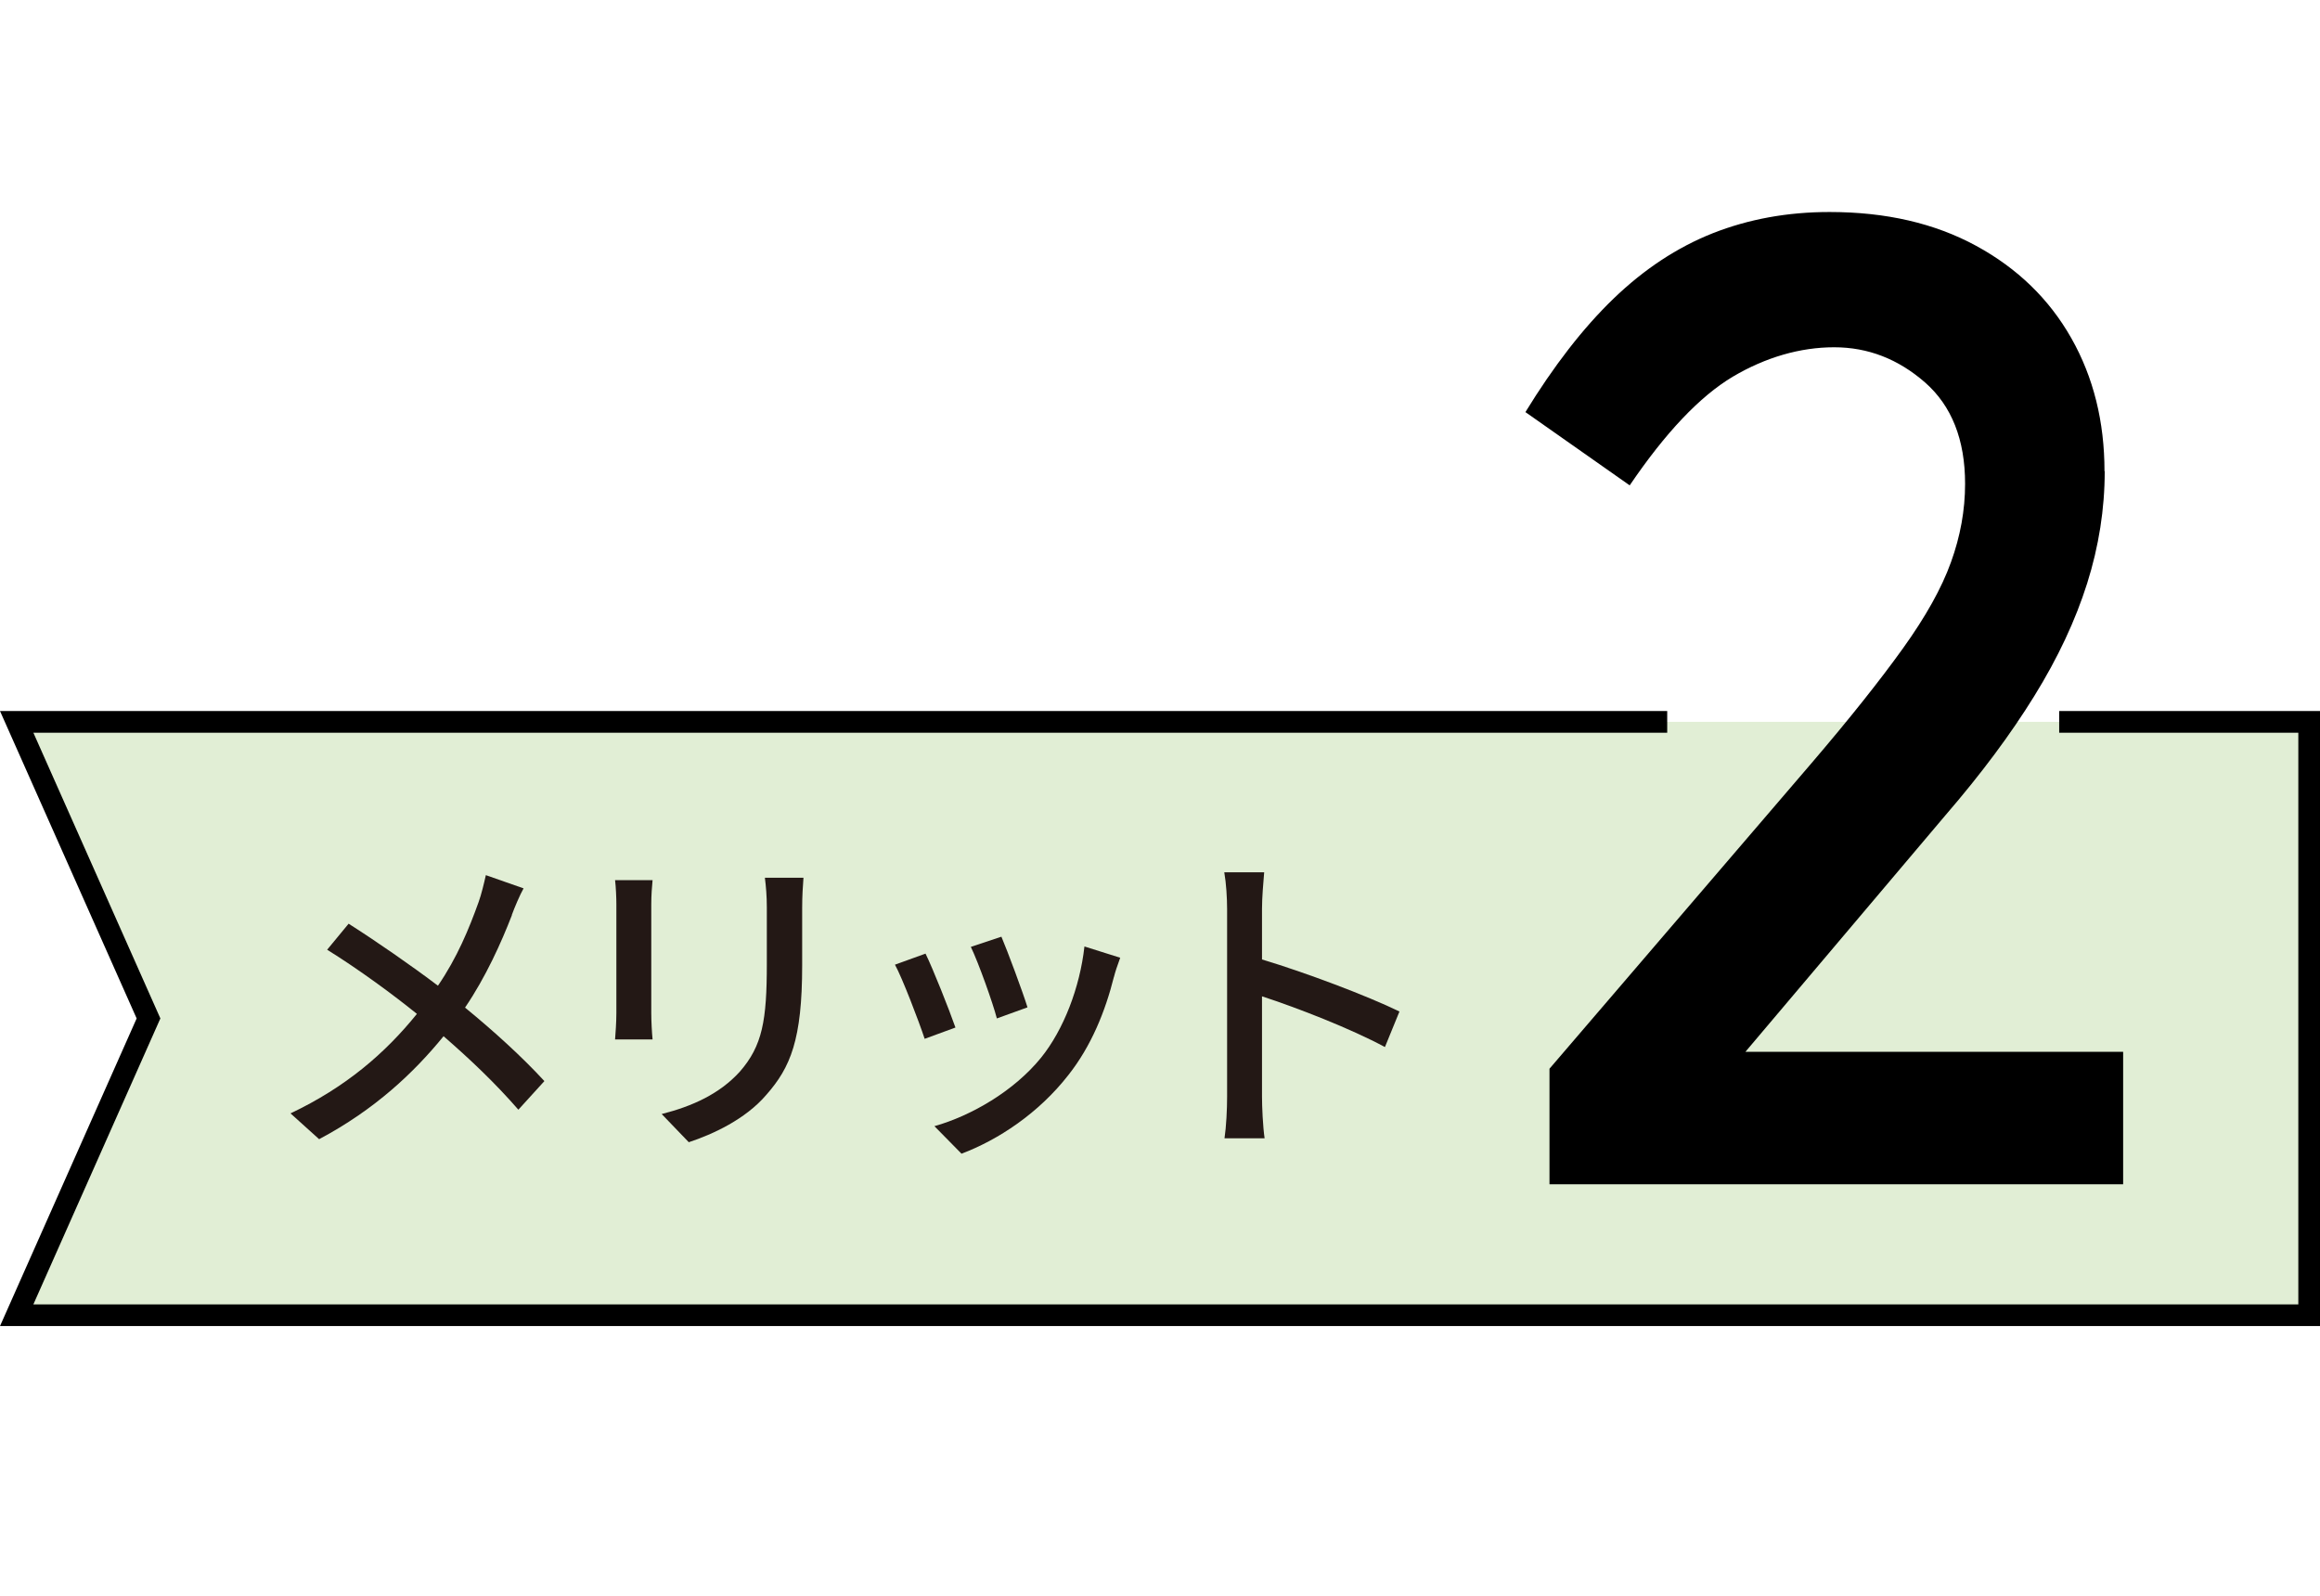
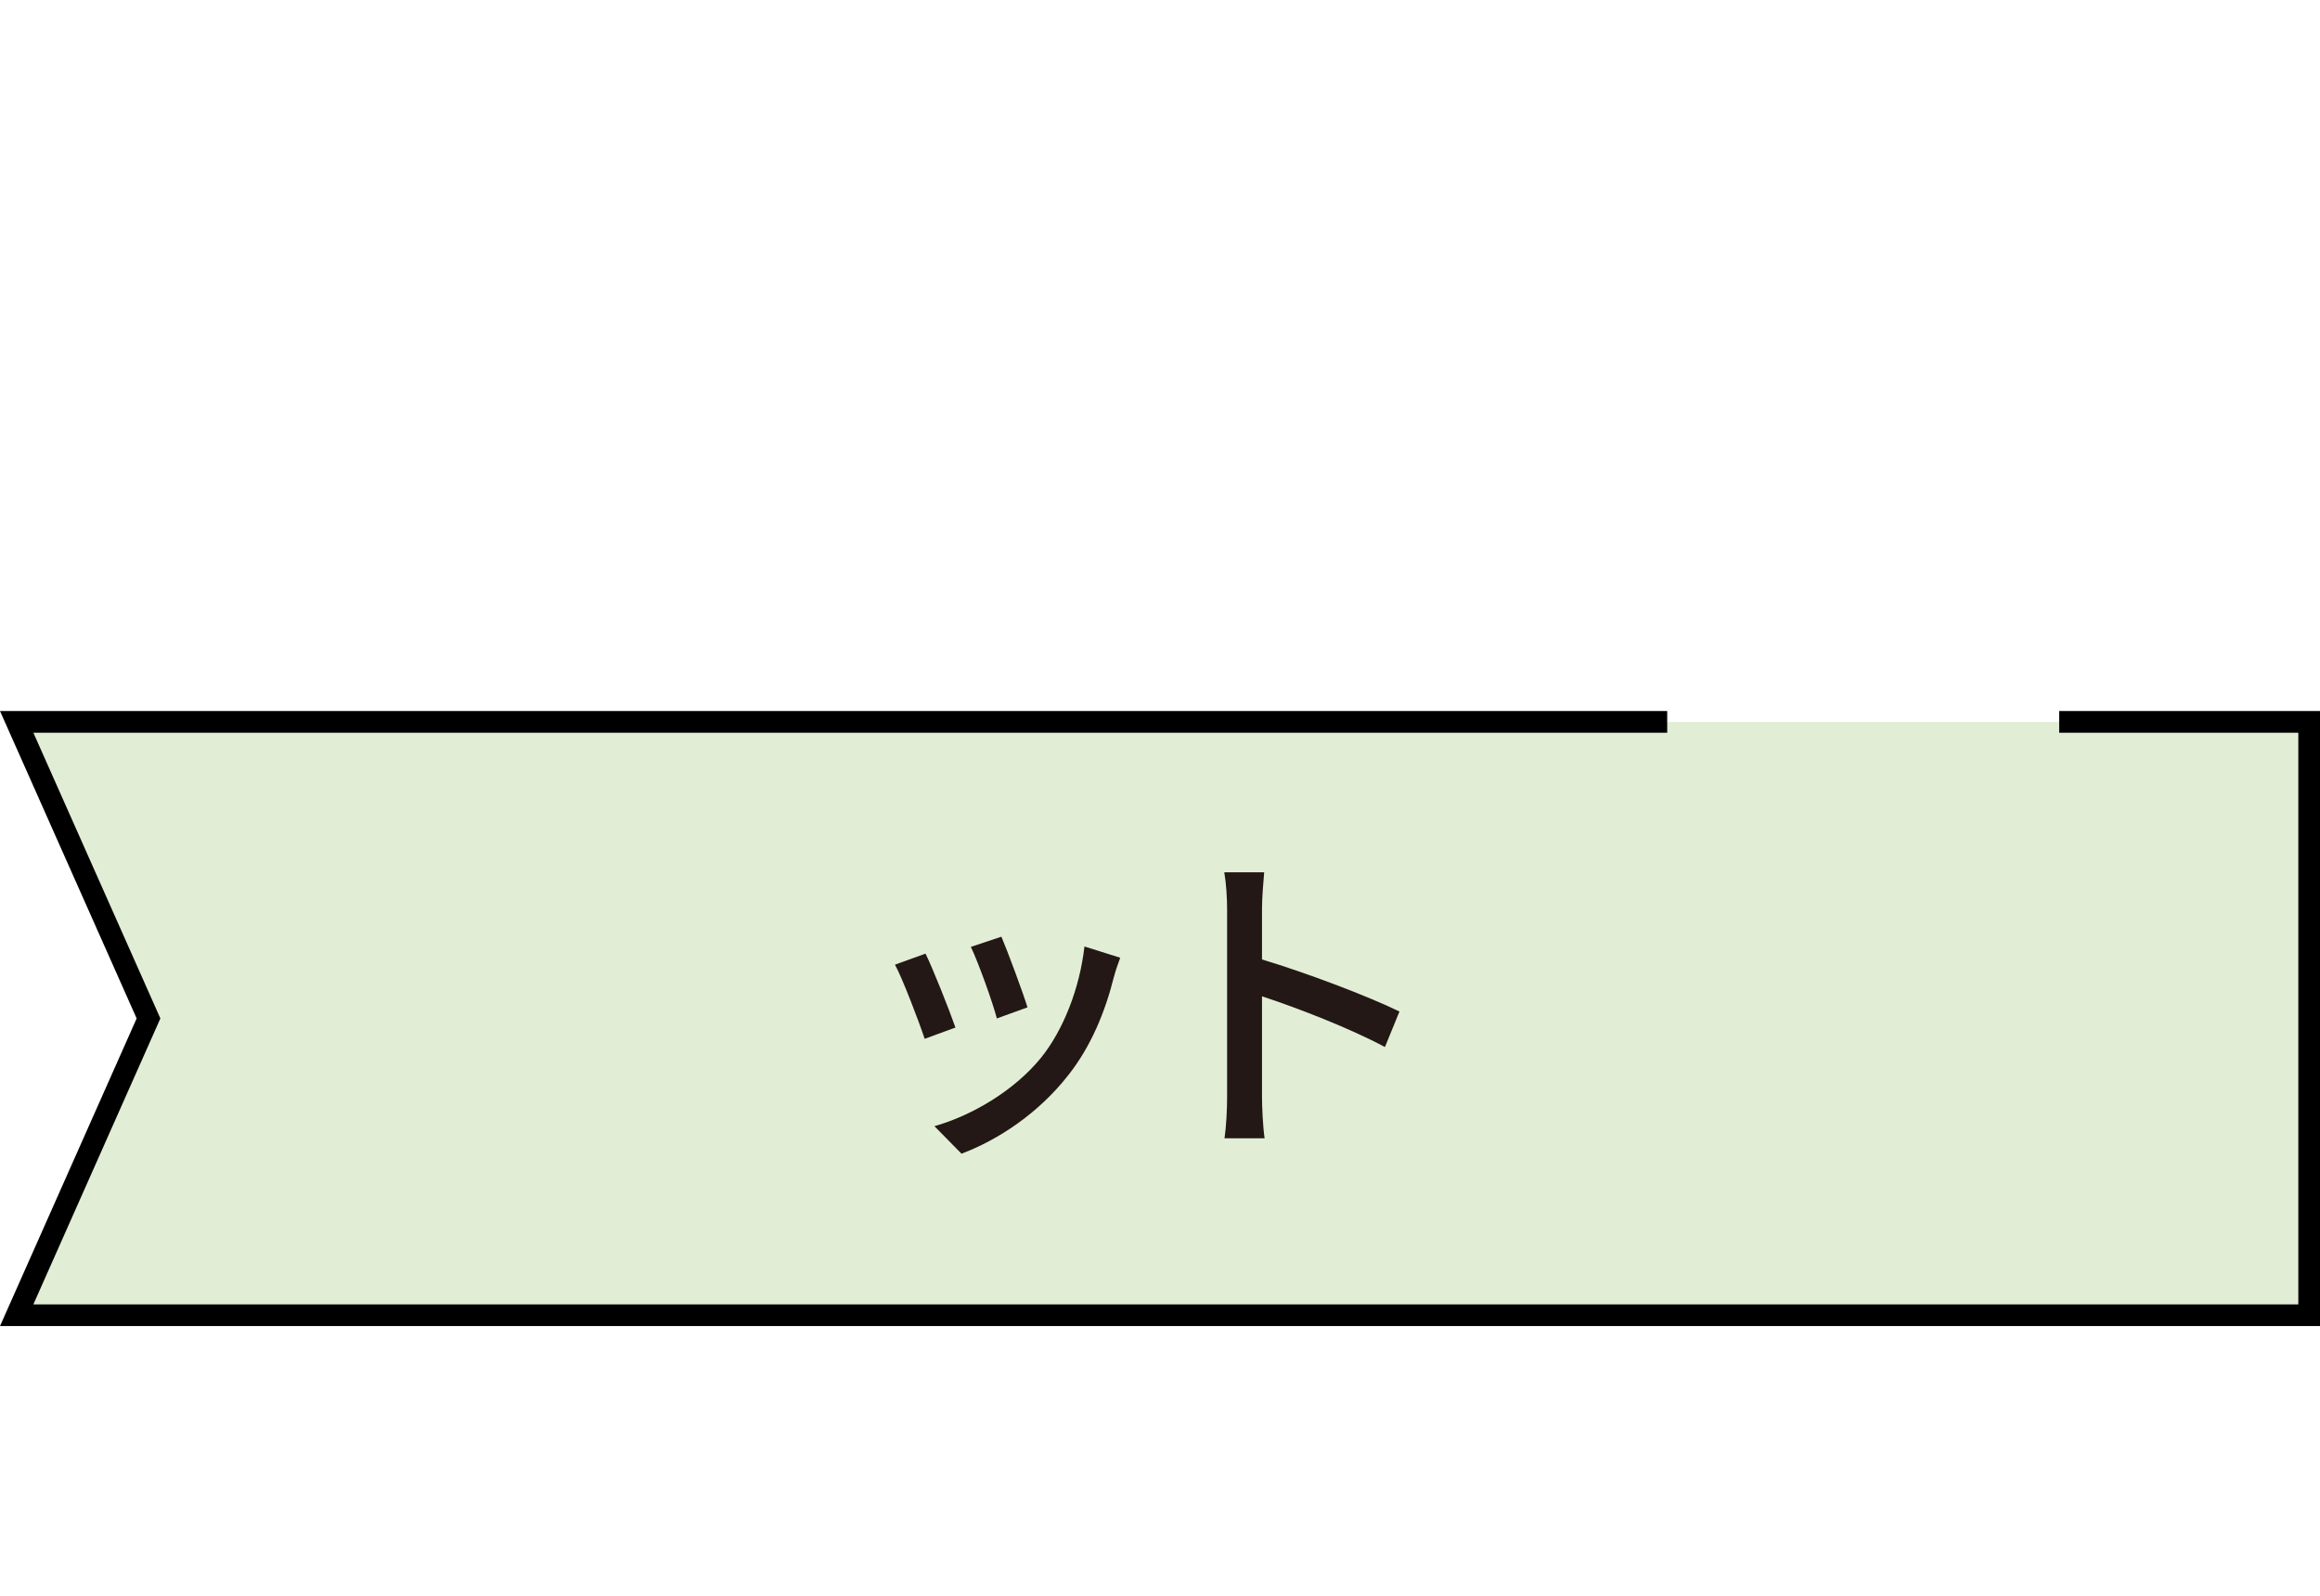
<svg xmlns="http://www.w3.org/2000/svg" id="b" viewBox="0 0 107.01 73.61">
  <defs>
    <style>.d{fill:#231815;}.e{fill:#e1eed5;stroke:#000;}</style>
  </defs>
  <g id="c">
    <polyline class="e" points="94.98 33.3 106.51 33.3 106.51 60.67 .77 60.67 6.85 46.98 .77 33.3 76.9 33.3" />
-     <path class="d" d="M23.61,42.22c-.48,1.24-1.2,2.85-2.16,4.26,1.33,1.09,2.62,2.26,3.66,3.39l-1.2,1.32c-1.08-1.24-2.21-2.31-3.45-3.39-1.36,1.67-3.16,3.38-5.74,4.75l-1.32-1.19c2.55-1.21,4.36-2.77,5.83-4.59-1.1-.89-2.66-2.04-4.14-2.96l.99-1.2c1.26.8,2.92,1.95,4.12,2.86.89-1.3,1.44-2.64,1.88-3.87.12-.33.25-.87.33-1.23l1.74.61c-.17.3-.42.89-.54,1.22Z" />
-     <path class="d" d="M30.04,41.71v5.02c0,.39.03.92.06,1.22h-1.73c.02-.26.06-.78.06-1.22v-5.02c0-.27-.02-.79-.06-1.11h1.73c-.03.32-.06.69-.06,1.11ZM37,41.86v2.67c0,3.43-.54,4.71-1.65,5.97-.97,1.14-2.49,1.83-3.58,2.19l-1.25-1.3c1.42-.36,2.67-.93,3.6-1.95,1.05-1.2,1.25-2.37,1.25-4.99v-2.58c0-.54-.04-.99-.09-1.38h1.78c-.03.39-.06.84-.06,1.38Z" />
    <path class="d" d="M44.07,47.4l-1.42.52c-.26-.79-1.04-2.83-1.37-3.42l1.41-.51c.34.69,1.09,2.58,1.38,3.41ZM51.38,45.06c-.4,1.6-1.05,3.2-2.1,4.53-1.38,1.77-3.24,2.99-4.93,3.63l-1.25-1.27c1.7-.48,3.67-1.62,4.92-3.16,1.04-1.29,1.79-3.24,2-5.13l1.65.52c-.14.38-.23.65-.29.89ZM47.39,46.47l-1.41.51c-.18-.7-.85-2.58-1.2-3.3l1.41-.47c.27.63,1,2.59,1.2,3.25Z" />
    <path class="d" d="M56.6,41.92c0-.48-.04-1.17-.13-1.68h1.84c-.04.49-.1,1.16-.1,1.68v2.34c2,.6,4.84,1.67,6.34,2.4l-.67,1.64c-1.58-.85-4.02-1.8-5.67-2.34v4.63c0,.46.04,1.38.12,1.92h-1.85c.08-.53.12-1.33.12-1.92v-8.67Z" />
-     <path d="M97.08,21.74c0,1.73-.27,3.46-.81,5.17-.54,1.71-1.35,3.44-2.44,5.2-1.08,1.75-2.45,3.59-4.09,5.49l-12.48,14.76-.2-3.84h20.87v6.11h-26.46v-5.33l12.09-14.1c1.78-2.08,3.18-3.85,4.22-5.3,1.04-1.45,1.78-2.77,2.21-3.97.43-1.19.65-2.39.65-3.61,0-2.04-.62-3.6-1.85-4.68-1.24-1.08-2.63-1.62-4.19-1.62s-3.16.46-4.68,1.36c-1.52.91-3.1,2.58-4.75,5.01l-4.81-3.38c1.3-2.12,2.65-3.87,4.06-5.23s2.94-2.37,4.58-3.02c1.65-.65,3.44-.98,5.39-.98,2.6,0,4.85.52,6.76,1.56s3.37,2.46,4.39,4.26c1.02,1.8,1.53,3.85,1.53,6.14Z" />
  </g>
</svg>